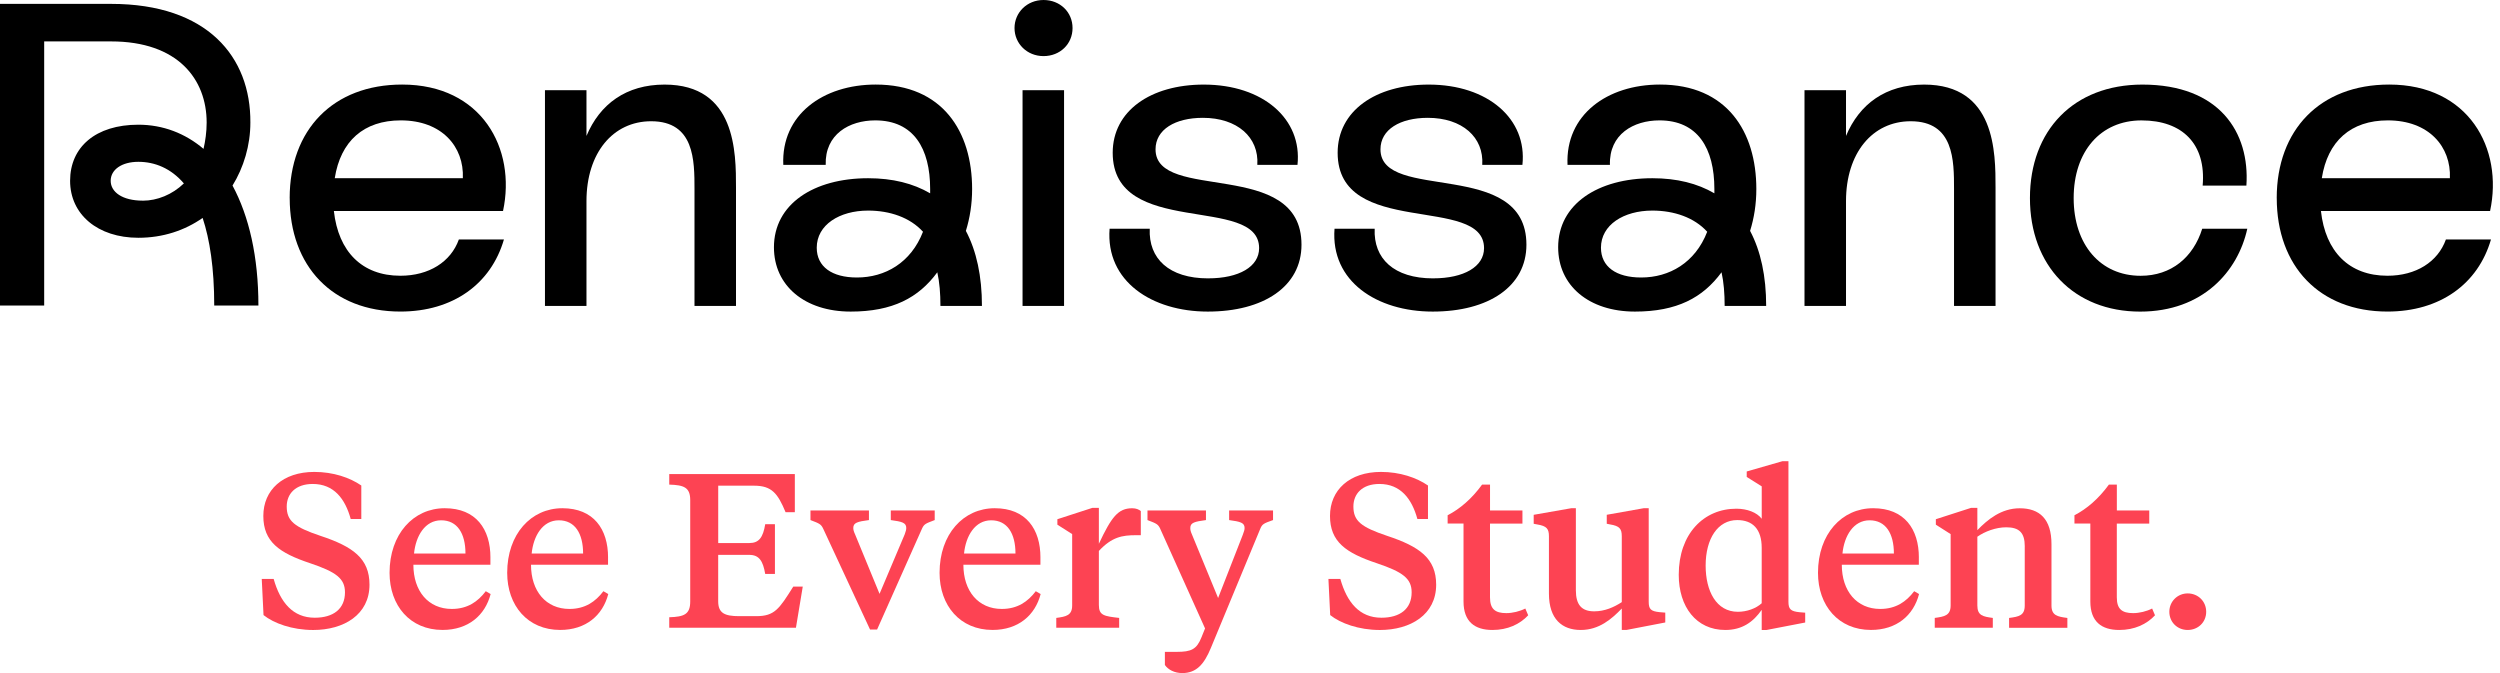
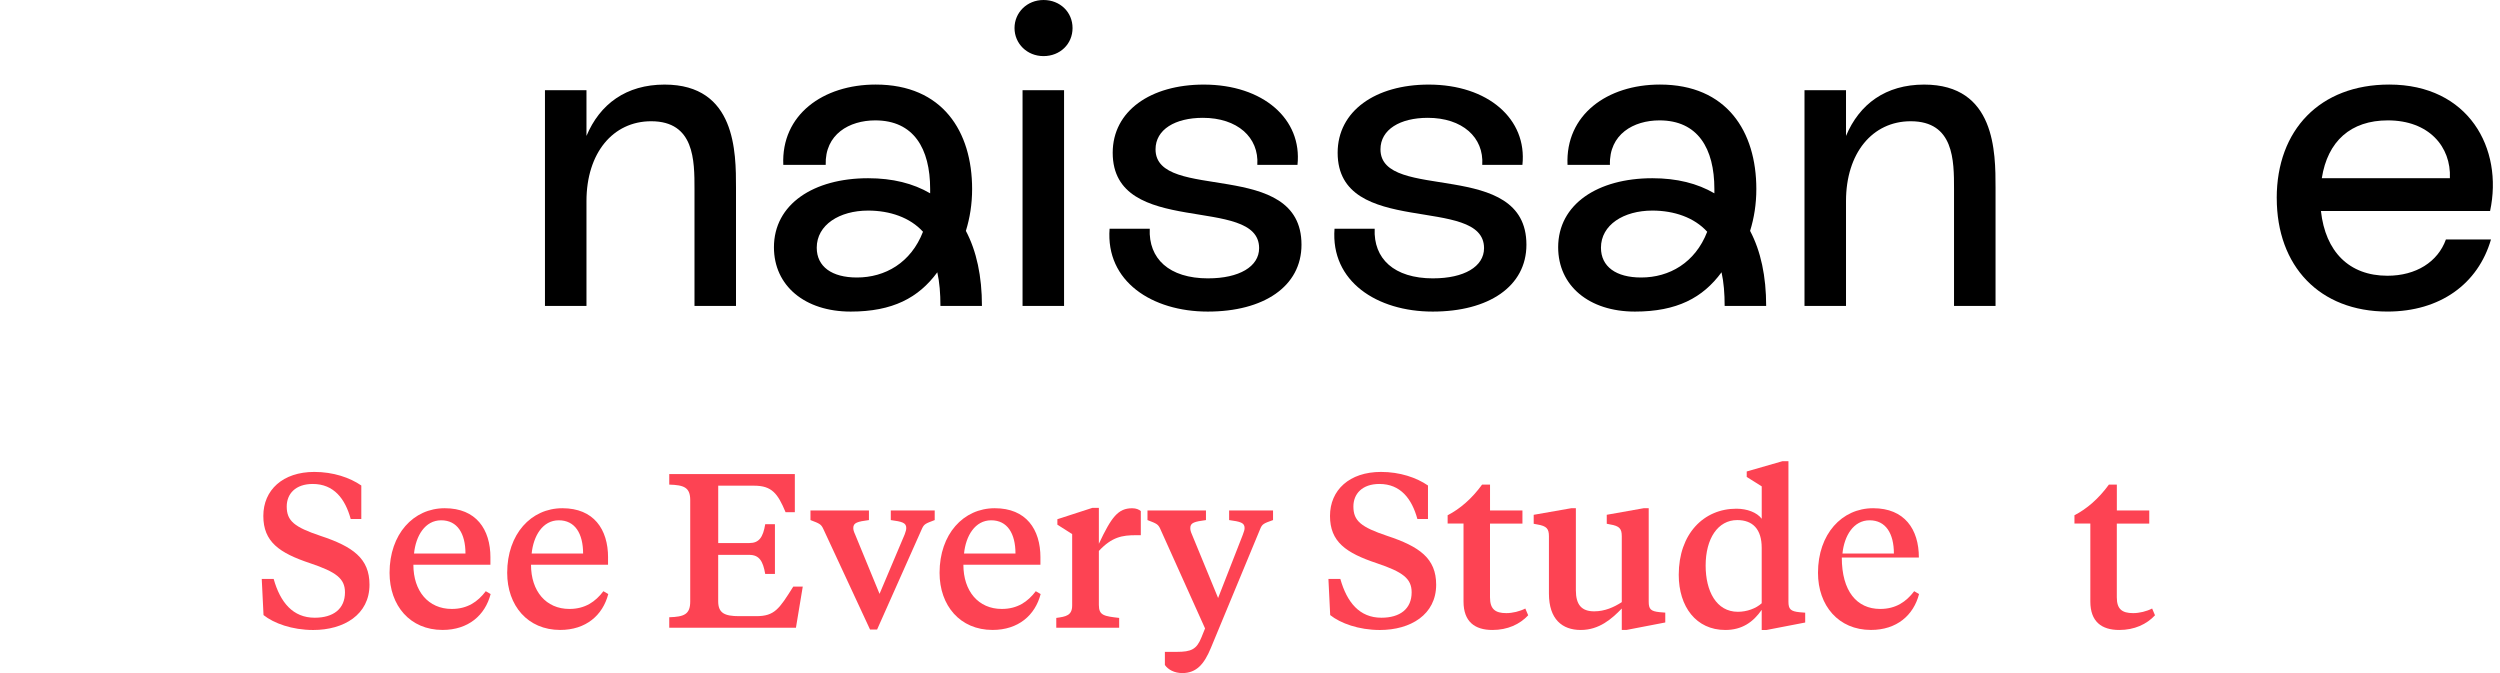
<svg xmlns="http://www.w3.org/2000/svg" width="260" height="70" viewBox="0 0 260 70" fill="none">
  <path d="M27.406 63.968L27.222 60.212H28.462C29.149 62.648 30.459 64.243 32.731 64.243C34.658 64.243 35.877 63.333 35.877 61.602C35.877 60.166 34.959 59.485 32.251 58.574C29.038 57.504 27.386 56.344 27.386 53.656C27.386 50.967 29.406 49.08 32.687 49.08C34.661 49.08 36.383 49.671 37.576 50.492V53.975H36.474C35.901 51.881 34.728 50.332 32.526 50.332C30.737 50.332 29.819 51.356 29.819 52.678C29.819 54.181 30.623 54.819 33.33 55.729C36.705 56.846 38.427 58.075 38.427 60.807C38.427 63.925 35.763 65.519 32.573 65.519C30.368 65.519 28.465 64.815 27.409 63.971L27.406 63.968Z" fill="#FD4353" />
  <path d="M51.003 57.98V58.731H42.991C42.991 61.486 44.552 63.33 46.985 63.33C48.614 63.33 49.693 62.579 50.52 61.486L51.026 61.781C50.453 63.988 48.707 65.514 46.023 65.514C42.649 65.514 40.514 62.988 40.514 59.572C40.514 55.544 42.994 52.855 46.254 52.855C49.514 52.855 51.005 55.042 51.005 57.977L51.003 57.98ZM48.409 57.571C48.409 55.477 47.561 54.111 45.883 54.111C44.204 54.111 43.242 55.726 43.058 57.571H48.409Z" fill="#FD4353" />
  <path d="M63.236 57.98V58.731H55.225C55.225 61.486 56.786 63.33 59.219 63.33C60.847 63.33 61.926 62.579 62.754 61.486L63.26 61.781C62.687 63.988 60.941 65.514 58.257 65.514C54.883 65.514 52.748 62.988 52.748 59.572C52.748 55.544 55.228 52.855 58.488 52.855C61.748 52.855 63.239 55.042 63.239 57.977L63.236 57.98ZM60.643 57.571C60.643 55.477 59.795 54.111 58.117 54.111C56.438 54.111 55.476 55.726 55.292 57.571H60.643Z" fill="#FD4353" />
  <path d="M79.581 59.688C79.35 58.322 78.938 57.707 77.929 57.707H74.692V62.532C74.692 63.762 75.359 64.081 76.874 64.081H78.642C80.549 64.081 81.028 63.353 82.499 61.007H83.487L82.777 65.287H69.602V64.194C71.14 64.148 71.783 63.898 71.783 62.556V52.014C71.783 50.695 71.14 50.443 69.602 50.399V49.306H82.663V53.267H81.698C80.894 51.333 80.274 50.512 78.438 50.512H74.695V56.477H77.932C78.941 56.477 79.356 55.886 79.584 54.52H80.593V59.688H79.581Z" fill="#FD4353" />
  <path d="M97.21 54.088C96.245 54.453 96.107 54.497 95.879 54.998L91.218 65.47H90.484L85.619 54.998C85.391 54.52 85.251 54.453 84.289 54.088V53.087H90.37V54.088C89.177 54.247 88.742 54.36 88.742 54.908C88.742 55.091 88.789 55.274 88.926 55.57L91.473 61.761L94.09 55.57C94.204 55.251 94.251 55.091 94.251 54.908C94.251 54.363 93.815 54.247 92.642 54.088V53.087H97.21V54.088Z" fill="#FD4353" />
  <path d="M108.204 57.98V58.731H100.192C100.192 61.486 101.753 63.33 104.186 63.33C105.815 63.33 106.894 62.579 107.721 61.486L108.227 61.781C107.654 63.988 105.908 65.514 103.224 65.514C99.85 65.514 97.715 62.988 97.715 59.572C97.715 55.544 100.195 52.855 103.455 52.855C106.715 52.855 108.206 55.042 108.206 57.977L108.204 57.98ZM105.61 57.571C105.61 55.477 104.762 54.111 103.084 54.111C101.405 54.111 100.443 55.726 100.259 57.571H105.61Z" fill="#FD4353" />
  <path d="M114.285 56.547C115.592 53.769 116.282 52.858 117.75 52.858C118.162 52.858 118.461 52.994 118.645 53.154V55.66H118.139C116.715 55.66 115.636 55.842 114.282 57.298V62.921C114.282 64.014 114.832 64.081 116.393 64.264V65.287H109.853V64.264C110.861 64.127 111.505 64.014 111.505 62.968V55.546L109.967 54.566V53.998L113.616 52.815H114.282V56.547H114.285Z" fill="#FD4353" />
  <path d="M120.668 54.998C120.44 54.52 120.3 54.453 119.338 54.088V53.087H125.42V54.088C124.227 54.247 123.791 54.36 123.791 54.908C123.791 55.091 123.814 55.251 123.975 55.613L126.683 62.193L129.253 55.613C129.39 55.248 129.437 55.088 129.437 54.908C129.437 54.363 129.001 54.247 127.829 54.088V53.087H132.396V54.088C131.431 54.43 131.27 54.497 131.066 54.998L125.923 67.404C125.235 69.066 124.431 70 122.961 70C122.157 70 121.493 69.658 121.148 69.159V67.793H122.388C123.879 67.793 124.455 67.544 124.958 66.268L125.326 65.357L120.665 54.998H120.668Z" fill="#FD4353" />
  <path d="M138.34 63.968L138.156 60.212H139.396C140.083 62.648 141.393 64.243 143.665 64.243C145.592 64.243 146.811 63.333 146.811 61.602C146.811 60.166 145.893 59.485 143.185 58.574C139.972 57.504 138.32 56.344 138.32 53.656C138.32 50.967 140.34 49.08 143.621 49.08C145.595 49.08 147.317 49.671 148.51 50.492V53.975H147.408C146.835 51.881 145.662 50.332 143.46 50.332C141.671 50.332 140.753 51.356 140.753 52.678C140.753 54.181 141.557 54.819 144.264 55.729C147.639 56.846 149.361 58.075 149.361 60.807C149.361 63.925 146.697 65.519 143.507 65.519C141.302 65.519 139.399 64.815 138.343 63.971L138.34 63.968Z" fill="#FD4353" />
  <path d="M154.96 53.087H158.334V54.453H154.96V62.127C154.96 63.333 155.489 63.765 156.659 63.765C157.302 63.765 158.06 63.582 158.633 63.286L158.931 63.991C158.06 64.925 156.796 65.517 155.212 65.517C153.375 65.517 152.206 64.652 152.206 62.556V54.45H150.554V53.586C151.84 52.925 153.08 51.855 154.136 50.399H154.963V53.084L154.96 53.087Z" fill="#FD4353" />
  <path d="M168.665 63.286C167.632 64.357 166.323 65.517 164.396 65.517C162.469 65.517 161.089 64.4 161.089 61.738V55.773C161.089 54.998 160.861 54.703 159.872 54.543L159.504 54.473V53.54L163.407 52.855H163.89V61.393C163.89 62.895 164.486 63.579 165.796 63.579C166.899 63.579 167.861 63.147 168.665 62.622V55.77C168.665 54.995 168.434 54.7 167.448 54.54L167.103 54.471V53.537L170.96 52.852H171.466V62.573C171.466 63.347 171.673 63.574 172.615 63.666L173.188 63.713V64.737L169.17 65.511H168.665V63.281V63.286Z" fill="#FD4353" />
  <path d="M183.217 63.423C182.346 64.676 181.197 65.517 179.431 65.517C176.401 65.517 174.589 63.104 174.589 59.78C174.589 55.5 177.205 52.905 180.58 52.905C181.705 52.905 182.714 53.29 183.22 53.951V50.582L181.659 49.602V49.033L185.378 47.963H185.998V62.579C185.998 63.353 186.226 63.579 187.167 63.672L187.74 63.719V64.742L183.723 65.517H183.217V63.423ZM177.387 58.823C177.387 61.465 178.489 63.626 180.738 63.626C181.679 63.626 182.621 63.284 183.217 62.738V56.979C183.217 55.022 182.276 54.088 180.67 54.088C178.65 54.088 177.387 56.022 177.387 58.823Z" fill="#FD4353" />
-   <path d="M199.559 57.98V58.731H191.547C191.547 61.486 193.109 63.33 195.541 63.33C197.17 63.33 198.249 62.579 199.076 61.486L199.582 61.781C199.009 63.988 197.264 65.514 194.579 65.514C191.205 65.514 189.071 62.988 189.071 59.572C189.071 55.544 191.55 52.855 194.81 52.855C198.071 52.855 199.562 55.042 199.562 57.977L199.559 57.98ZM196.965 57.571C196.965 55.477 196.117 54.111 194.439 54.111C192.761 54.111 191.799 55.726 191.615 57.571H196.965Z" fill="#FD4353" />
-   <path d="M210.576 56.819C210.576 55.407 210.003 54.839 208.649 54.839C207.571 54.839 206.424 55.271 205.644 55.819V62.968C205.644 64.014 206.217 64.127 207.252 64.264V65.287H201.214V64.264C202.223 64.127 202.866 64.014 202.866 62.968V55.546L201.328 54.566V53.998L205 52.815H205.644V55.138C206.699 54.044 208.123 52.861 210.05 52.861C212.117 52.861 213.354 53.977 213.354 56.596V62.97C213.354 64.017 213.974 64.13 215.006 64.267V65.29H208.945V64.267C209.977 64.13 210.573 64.017 210.573 62.97V56.822L210.576 56.819Z" fill="#FD4353" />
+   <path d="M199.559 57.98H191.547C191.547 61.486 193.109 63.33 195.541 63.33C197.17 63.33 198.249 62.579 199.076 61.486L199.582 61.781C199.009 63.988 197.264 65.514 194.579 65.514C191.205 65.514 189.071 62.988 189.071 59.572C189.071 55.544 191.55 52.855 194.81 52.855C198.071 52.855 199.562 55.042 199.562 57.977L199.559 57.98ZM196.965 57.571C196.965 55.477 196.117 54.111 194.439 54.111C192.761 54.111 191.799 55.726 191.615 57.571H196.965Z" fill="#FD4353" />
  <path d="M220.149 53.087H223.523V54.453H220.149V62.127C220.149 63.333 220.678 63.765 221.848 63.765C222.491 63.765 223.249 63.582 223.822 63.286L224.12 63.991C223.249 64.925 221.985 65.517 220.401 65.517C218.564 65.517 217.395 64.652 217.395 62.556V54.45H215.743V53.586C217.029 52.925 218.269 51.855 219.325 50.399H220.152V53.084L220.149 53.087Z" fill="#FD4353" />
-   <path d="M227.518 61.715C228.597 61.715 229.444 62.535 229.444 63.626C229.444 64.716 228.597 65.517 227.518 65.517C226.439 65.517 225.611 64.696 225.611 63.626C225.611 62.556 226.459 61.715 227.518 61.715Z" fill="#FD4353" />
-   <path d="M0 0.404H11.558C21.585 0.404 26.086 5.925 26.039 12.745C26.039 15.123 25.344 17.414 24.182 19.298C25.899 22.483 26.875 26.703 26.875 31.775H22.28C22.28 27.869 21.816 24.909 21.074 22.664C19.216 23.966 16.944 24.729 14.391 24.729C10.168 24.729 7.29 22.305 7.29 18.803C7.29 15.301 9.937 12.969 14.391 12.969C16.944 12.969 19.266 13.867 21.167 15.482C21.354 14.674 21.492 13.731 21.492 12.745C21.492 8.258 18.521 4.307 11.558 4.307H4.595V31.775H0V0.404ZM14.852 20.871C16.339 20.871 17.916 20.244 19.123 19.075C17.776 17.504 16.106 16.829 14.388 16.829C12.671 16.829 11.511 17.637 11.511 18.803C11.511 19.97 12.717 20.868 14.852 20.868V20.871Z" fill="black" />
-   <path d="M30.126 20.599C30.126 13.508 34.63 8.794 41.824 8.794C50.087 8.794 53.706 15.437 52.315 21.944H34.723C35.188 26.163 37.647 28.677 41.64 28.677C44.61 28.677 46.886 27.239 47.721 24.906H52.409C51.062 29.53 47.116 32.402 41.64 32.402C34.583 32.402 30.129 27.688 30.129 20.597L30.126 20.599ZM48.136 18.535C48.276 15.259 45.954 12.52 41.684 12.52C37.831 12.52 35.418 14.674 34.814 18.535H48.136Z" fill="black" />
  <path d="M56.676 9.379H60.993V14.138C62.387 10.817 65.123 8.797 69.116 8.797C76.544 8.797 76.544 15.844 76.544 19.523V31.82H72.227V19.656C72.227 16.694 72.227 12.61 67.723 12.61C63.73 12.61 60.993 15.931 60.993 20.913V31.82H56.676V9.379Z" fill="black" />
  <path d="M97.478 28.321C95.529 30.97 92.837 32.405 88.473 32.405C83.691 32.405 80.49 29.71 80.49 25.717C80.49 21.229 84.62 18.535 90.284 18.535C92.837 18.535 94.972 19.075 96.736 20.105V19.656C96.736 15.437 95.018 12.52 91.026 12.52C88.332 12.52 85.78 13.957 85.873 17.143H81.463C81.232 11.938 85.593 8.794 91.072 8.794C98.036 8.794 101.1 13.686 101.1 19.656C101.1 21.227 100.869 22.664 100.451 24.011C101.564 26.121 102.122 28.725 102.122 31.82H97.805C97.805 30.518 97.711 29.352 97.481 28.318L97.478 28.321ZM89.121 28.86C92.045 28.86 94.738 27.335 95.991 24.102C94.644 22.622 92.556 21.901 90.281 21.901C87.31 21.901 84.941 23.381 84.941 25.762C84.941 27.736 86.519 28.86 89.118 28.86H89.121Z" fill="black" />
  <path d="M108.527 0C110.245 0 111.545 1.257 111.545 2.917C111.545 4.578 110.245 5.835 108.527 5.835C106.81 5.835 105.51 4.533 105.51 2.917C105.51 1.302 106.81 0 108.527 0ZM106.345 9.379H110.662V31.82H106.345V9.379Z" fill="black" />
  <path d="M125.655 28.948C128.859 28.948 130.948 27.736 130.948 25.807C130.948 20.196 115.721 24.819 115.721 15.889C115.721 11.534 119.667 8.797 125.191 8.797C131.365 8.797 135.449 12.387 134.938 17.146H130.761C130.948 14.273 128.672 12.254 125.097 12.254C122.22 12.254 120.176 13.466 120.176 15.53C120.176 21.097 135.355 16.383 135.355 25.449C135.355 29.803 131.409 32.405 125.608 32.405C119.808 32.405 114.979 29.264 115.397 23.788H119.574C119.434 26.886 121.569 28.951 125.655 28.951V28.948Z" fill="black" />
  <path d="M149.048 28.948C152.253 28.948 154.341 27.736 154.341 25.807C154.341 20.196 139.115 24.819 139.115 15.889C139.115 11.534 143.061 8.797 148.584 8.797C154.759 8.797 158.842 12.387 158.331 17.146H154.154C154.341 14.273 152.066 12.254 148.49 12.254C145.613 12.254 143.569 13.466 143.569 15.53C143.569 21.097 158.748 16.383 158.748 25.449C158.748 29.803 154.802 32.405 149.002 32.405C143.201 32.405 138.373 29.264 138.79 23.788H142.967C142.827 26.886 144.962 28.951 149.048 28.951V28.948Z" fill="black" />
  <path d="M179.037 28.321C177.089 30.97 174.396 32.405 170.032 32.405C165.25 32.405 162.049 29.71 162.049 25.717C162.049 21.229 166.179 18.535 171.843 18.535C174.396 18.535 176.531 19.075 178.295 20.105V19.656C178.295 15.437 176.577 12.52 172.585 12.52C169.892 12.52 167.339 13.957 167.432 17.143H163.022C162.791 11.938 167.152 8.794 172.631 8.794C179.595 8.794 182.659 13.686 182.659 19.656C182.659 21.227 182.428 22.664 182.01 24.011C183.123 26.121 183.681 28.725 183.681 31.82H179.364C179.364 30.518 179.27 29.352 179.04 28.318L179.037 28.321ZM170.68 28.86C173.604 28.86 176.297 27.335 177.55 24.102C176.204 22.622 174.115 21.901 171.84 21.901C168.869 21.901 166.5 23.381 166.5 25.762C166.5 27.736 168.078 28.86 170.677 28.86H170.68Z" fill="black" />
  <path d="M187.668 9.379H191.985V14.138C193.378 10.817 196.115 8.797 200.108 8.797C207.536 8.797 207.536 15.844 207.536 19.523V31.82H203.219V19.656C203.219 16.694 203.219 12.61 198.715 12.61C194.722 12.61 191.985 15.931 191.985 20.913V31.82H187.668V9.379Z" fill="black" />
-   <path d="M222.809 8.797C230.838 8.797 233.996 13.779 233.625 19.3H229.077C229.448 14.991 226.988 12.522 222.718 12.522C218.448 12.522 215.661 15.753 215.661 20.602C215.661 25.451 218.448 28.682 222.625 28.682C225.829 28.682 228.101 26.753 229.03 23.791H233.718C232.743 28.233 229.077 32.407 222.578 32.407C215.708 32.407 211.114 27.649 211.114 20.602C211.114 13.556 215.661 8.797 222.812 8.797H222.809Z" fill="black" />
  <path d="M236.779 20.599C236.779 13.508 241.283 8.794 248.477 8.794C256.74 8.794 260.359 15.437 258.969 21.944H241.377C241.841 26.163 244.3 28.677 248.293 28.677C251.264 28.677 253.539 27.239 254.374 24.906H259.062C257.716 29.53 253.77 32.402 248.293 32.402C241.236 32.402 236.782 27.688 236.782 20.597L236.779 20.599ZM254.789 18.535C254.929 15.259 252.607 12.52 248.337 12.52C244.484 12.52 242.072 14.674 241.467 18.535H254.789Z" fill="black" />
</svg>